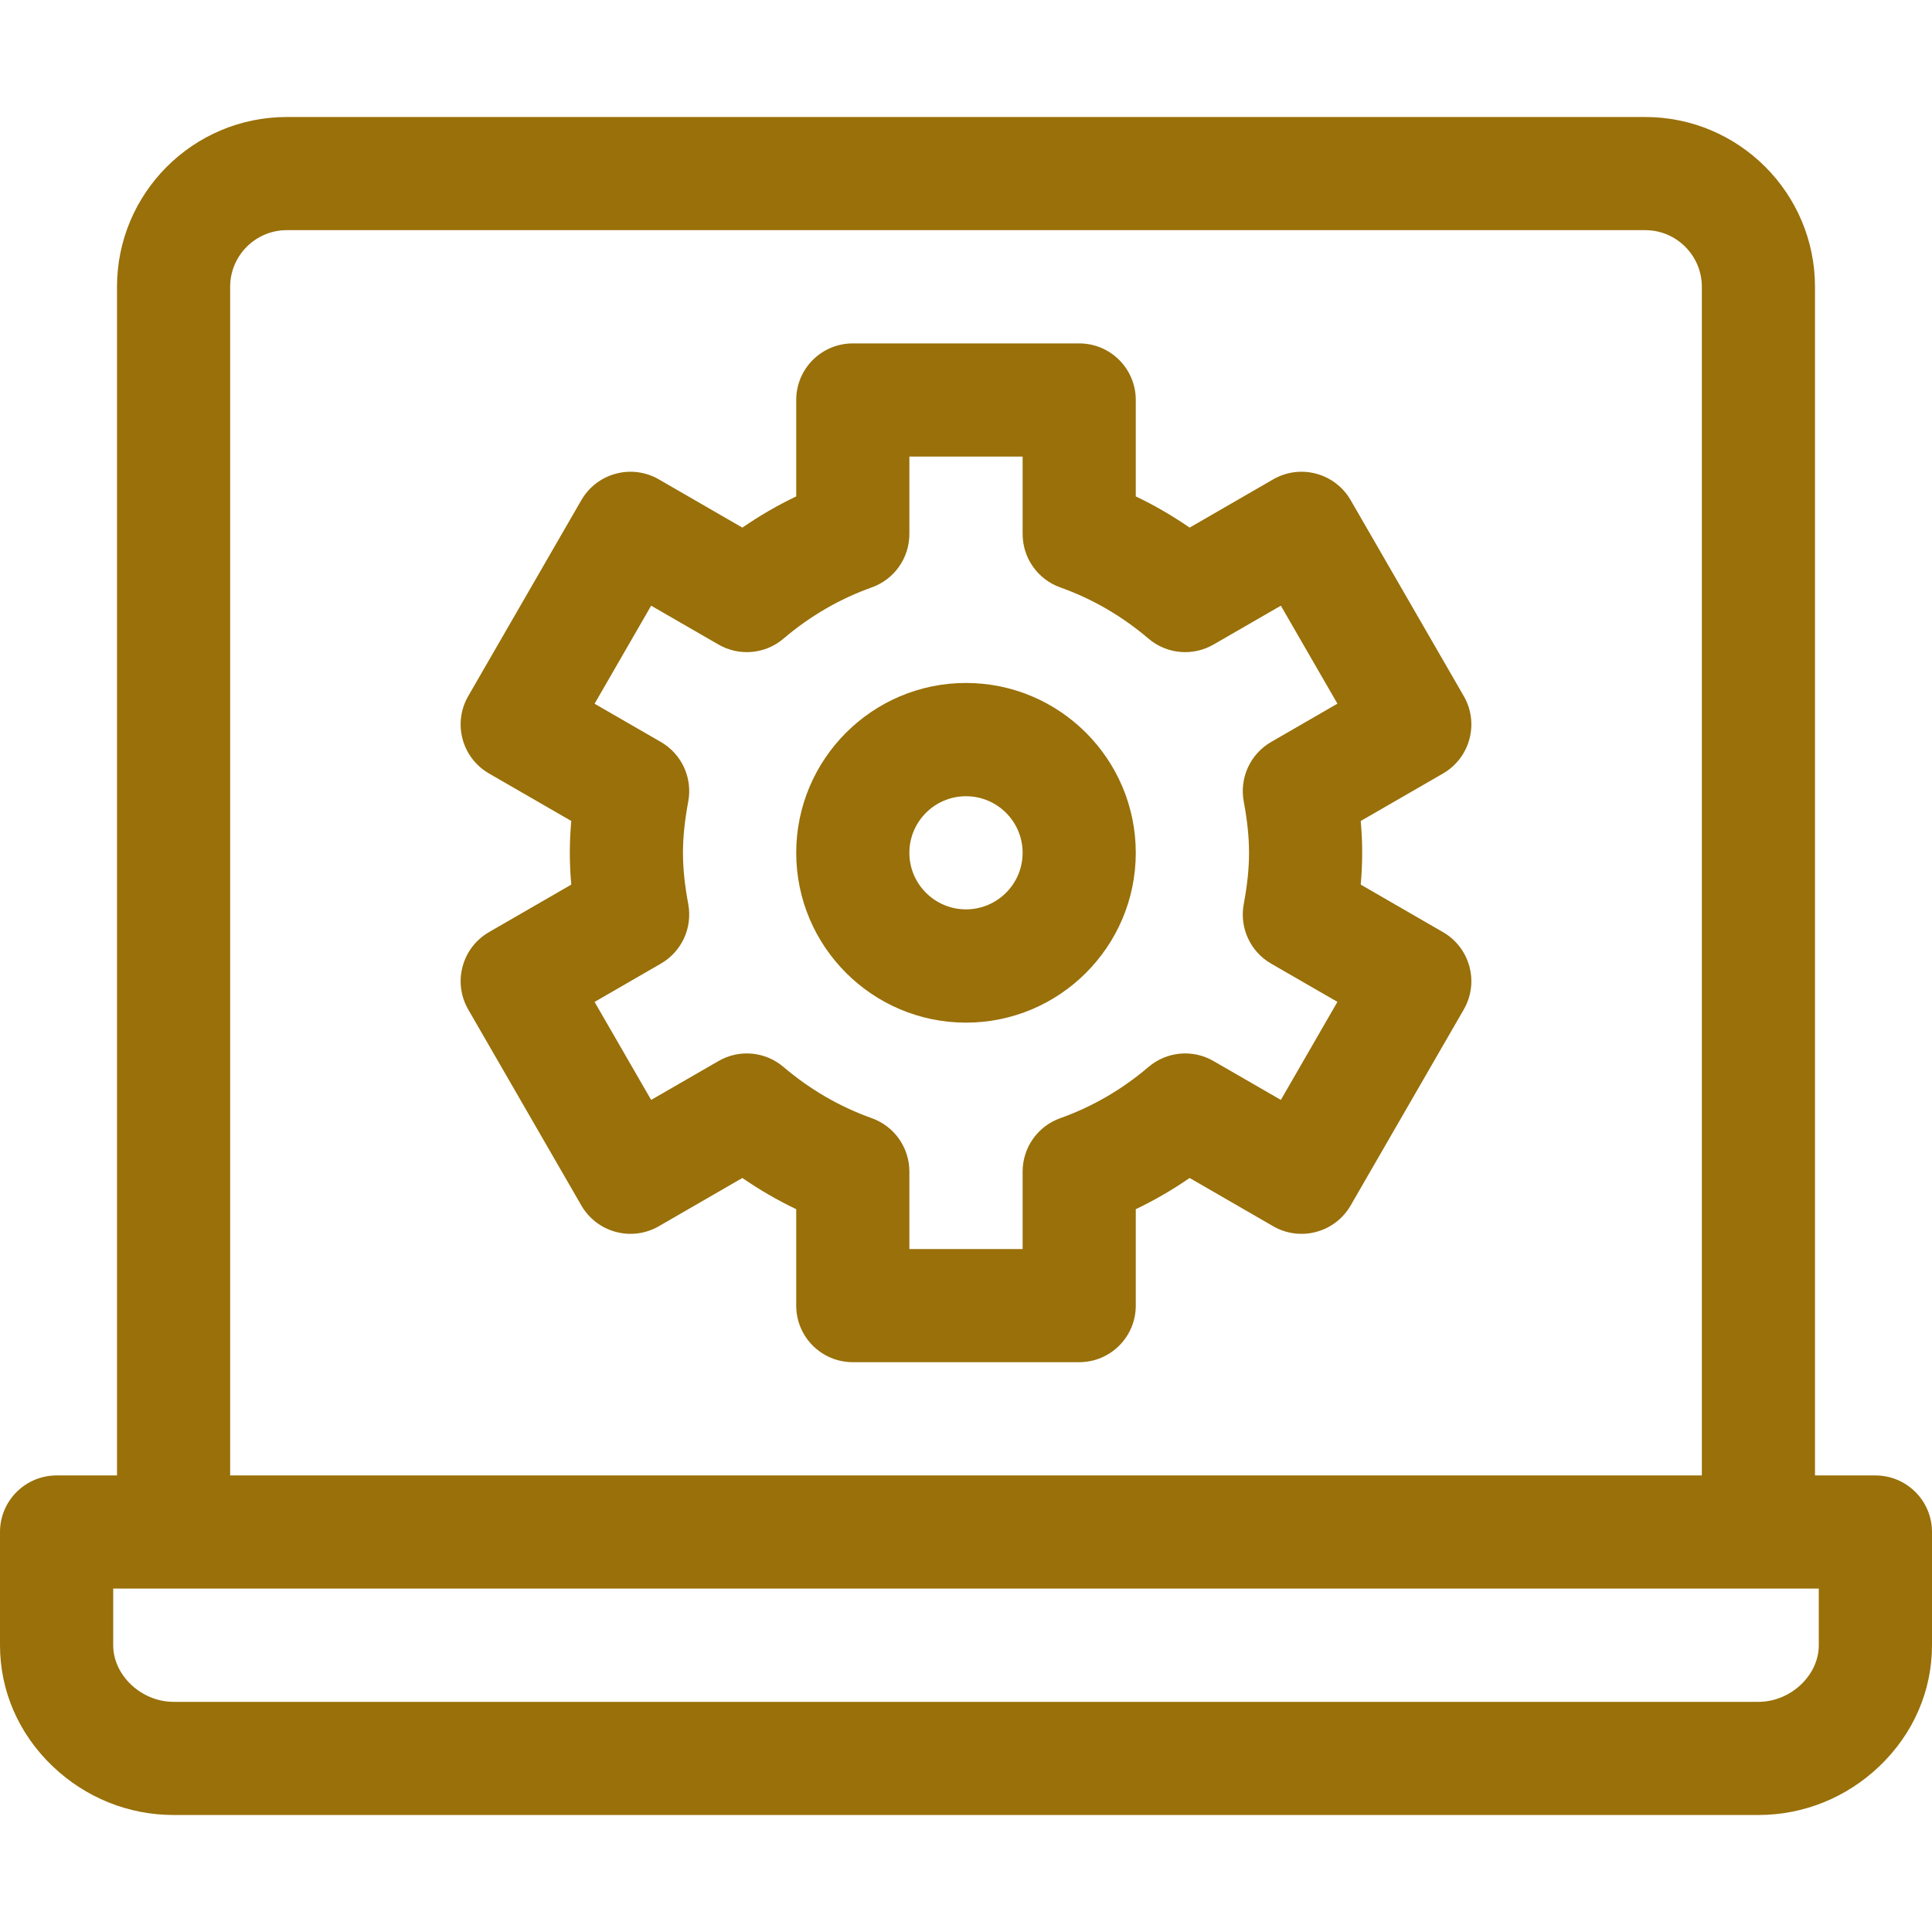
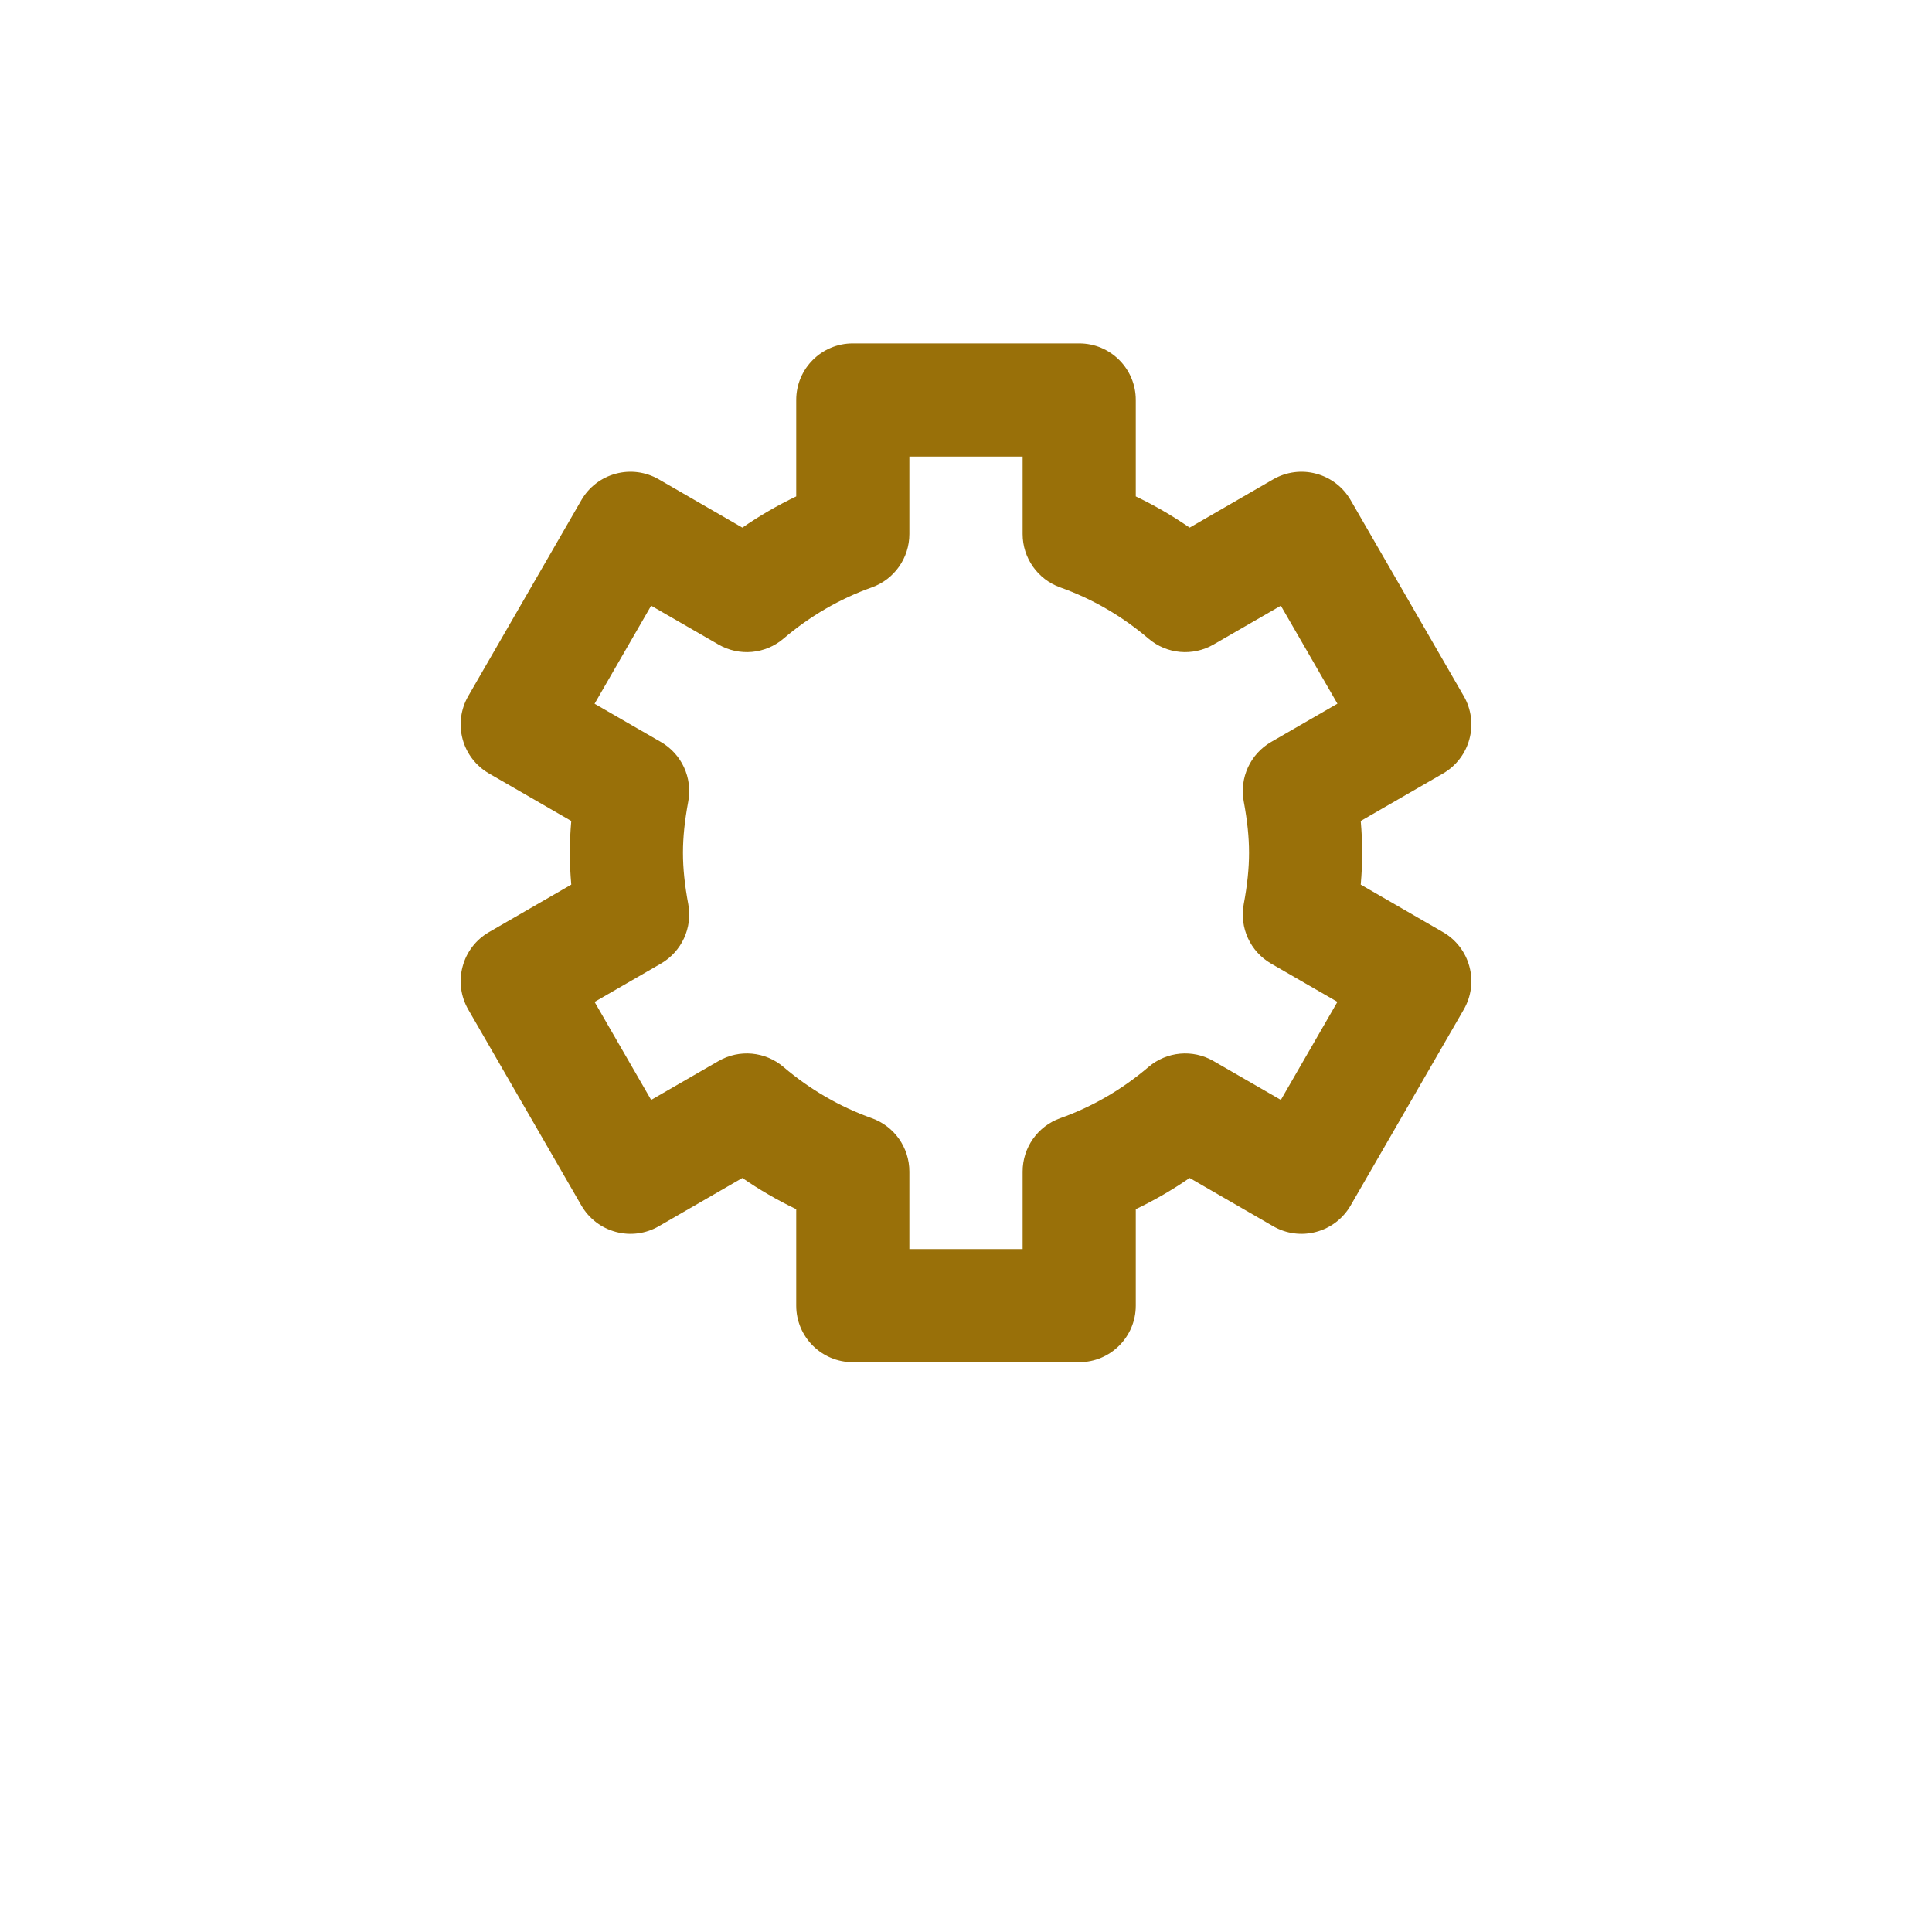
<svg xmlns="http://www.w3.org/2000/svg" width="32" height="32" viewBox="0 0 32 32" fill="none">
-   <path d="M31.062 24.438H30.062V4.75C30.062 3.199 28.801 1.938 27.25 1.938H4.75C3.199 1.938 1.938 3.199 1.938 4.75V24.438H0.938C0.42 24.438 0 24.857 0 25.375V27.25C0 28.006 0.309 28.717 0.87 29.253C1.416 29.775 2.128 30.062 2.875 30.062H29.125C29.872 30.062 30.584 29.775 31.13 29.253C31.691 28.717 32 28.006 32 27.25V25.375C32 24.857 31.58 24.438 31.062 24.438ZM3.812 4.75C3.812 4.233 4.233 3.812 4.75 3.812H27.25C27.767 3.812 28.188 4.233 28.188 4.75V24.438H3.812V4.75ZM30.125 27.25C30.125 27.75 29.658 28.188 29.125 28.188H2.875C2.342 28.188 1.875 27.75 1.875 27.25V26.312H30.125V27.25Z" fill="#997009" />
-   <path d="M24.338 12.242C24.403 12.001 24.369 11.745 24.245 11.53L22.37 8.282C22.245 8.067 22.041 7.91 21.8 7.846C21.56 7.781 21.304 7.815 21.089 7.939L19.704 8.739C19.42 8.543 19.122 8.37 18.812 8.222V6.625C18.812 6.107 18.393 5.688 17.875 5.688H14.125C13.607 5.688 13.188 6.107 13.188 6.625V8.222C12.878 8.37 12.58 8.543 12.296 8.739L10.911 7.939C10.696 7.815 10.44 7.781 10.2 7.846C9.959 7.91 9.755 8.067 9.63 8.282L7.755 11.53C7.631 11.745 7.597 12.001 7.662 12.242C7.726 12.482 7.883 12.686 8.099 12.811L9.462 13.598C9.446 13.78 9.438 13.954 9.438 14.125C9.438 14.296 9.446 14.47 9.462 14.652L8.099 15.439C7.883 15.564 7.726 15.768 7.662 16.009C7.597 16.249 7.631 16.505 7.755 16.72L9.63 19.968C9.755 20.183 9.959 20.34 10.2 20.404C10.44 20.469 10.696 20.435 10.911 20.311L12.296 19.511C12.58 19.707 12.878 19.88 13.188 20.028V21.625C13.188 22.143 13.607 22.562 14.125 22.562H17.875C18.393 22.562 18.812 22.143 18.812 21.625V20.028C19.122 19.88 19.42 19.707 19.704 19.511L21.089 20.311C21.304 20.435 21.56 20.469 21.8 20.404C22.041 20.34 22.245 20.183 22.37 19.968L24.245 16.72C24.369 16.505 24.403 16.249 24.338 16.009C24.274 15.769 24.117 15.564 23.902 15.44L22.538 14.652C22.554 14.471 22.562 14.296 22.562 14.125C22.562 13.954 22.554 13.78 22.538 13.598L23.902 12.811C24.117 12.686 24.274 12.482 24.338 12.242ZM20.6 13.273C20.66 13.596 20.688 13.867 20.688 14.125C20.688 14.383 20.66 14.654 20.6 14.977C20.528 15.368 20.709 15.761 21.053 15.96L22.152 16.594L21.215 18.218L20.099 17.574C19.755 17.375 19.324 17.415 19.022 17.673C18.584 18.046 18.092 18.332 17.56 18.521C17.187 18.654 16.938 19.008 16.938 19.404V20.688H15.062V19.404C15.062 19.008 14.813 18.654 14.44 18.521C13.908 18.331 13.416 18.046 12.978 17.673C12.676 17.415 12.245 17.375 11.901 17.574L10.785 18.218L9.848 16.595L10.947 15.96C11.291 15.761 11.472 15.368 11.4 14.977C11.34 14.654 11.312 14.383 11.312 14.125C11.312 13.867 11.34 13.596 11.4 13.273C11.472 12.882 11.291 12.489 10.947 12.29L9.848 11.656L10.785 10.032L11.901 10.676C12.245 10.874 12.676 10.835 12.978 10.577C13.416 10.204 13.908 9.918 14.44 9.729C14.813 9.595 15.062 9.242 15.062 8.845V7.562H16.938V8.845C16.938 9.242 17.187 9.595 17.56 9.729C18.092 9.918 18.584 10.204 19.022 10.577C19.324 10.835 19.755 10.874 20.099 10.676L21.215 10.032L22.152 11.655L21.053 12.29C20.709 12.489 20.528 12.882 20.6 13.273Z" fill="#997009" />
-   <path d="M16 11.312C14.449 11.312 13.188 12.574 13.188 14.125C13.188 15.676 14.449 16.938 16 16.938C17.551 16.938 18.812 15.676 18.812 14.125C18.812 12.574 17.551 11.312 16 11.312ZM16 15.062C15.483 15.062 15.062 14.642 15.062 14.125C15.062 13.608 15.483 13.188 16 13.188C16.517 13.188 16.938 13.608 16.938 14.125C16.938 14.642 16.517 15.062 16 15.062Z" fill="#997009" />
+   <path d="M24.338 12.242C24.403 12.001 24.369 11.745 24.245 11.53L22.37 8.282C22.245 8.067 22.041 7.91 21.8 7.846C21.56 7.781 21.304 7.815 21.089 7.939L19.704 8.739C19.42 8.543 19.122 8.37 18.812 8.222V6.625C18.812 6.107 18.393 5.688 17.875 5.688H14.125C13.607 5.688 13.188 6.107 13.188 6.625V8.222C12.878 8.37 12.58 8.543 12.296 8.739L10.911 7.939C10.696 7.815 10.44 7.781 10.2 7.846C9.959 7.91 9.755 8.067 9.63 8.282L7.755 11.53C7.631 11.745 7.597 12.001 7.662 12.242C7.726 12.482 7.883 12.686 8.099 12.811L9.462 13.598C9.446 13.78 9.438 13.954 9.438 14.125C9.438 14.296 9.446 14.47 9.462 14.652L8.099 15.439C7.883 15.564 7.726 15.768 7.662 16.009C7.597 16.249 7.631 16.505 7.755 16.72L9.63 19.968C9.755 20.183 9.959 20.34 10.2 20.404C10.44 20.469 10.696 20.435 10.911 20.311L12.296 19.511C12.58 19.707 12.878 19.88 13.188 20.028V21.625C13.188 22.143 13.607 22.562 14.125 22.562H17.875C18.393 22.562 18.812 22.143 18.812 21.625V20.028C19.122 19.88 19.42 19.707 19.704 19.511L21.089 20.311C21.304 20.435 21.56 20.469 21.8 20.404C22.041 20.34 22.245 20.183 22.37 19.968L24.245 16.72C24.369 16.505 24.403 16.249 24.338 16.009C24.274 15.769 24.117 15.564 23.902 15.44L22.538 14.652C22.554 14.471 22.562 14.296 22.562 14.125C22.562 13.954 22.554 13.78 22.538 13.598L23.902 12.811C24.117 12.686 24.274 12.482 24.338 12.242M20.6 13.273C20.66 13.596 20.688 13.867 20.688 14.125C20.688 14.383 20.66 14.654 20.6 14.977C20.528 15.368 20.709 15.761 21.053 15.96L22.152 16.594L21.215 18.218L20.099 17.574C19.755 17.375 19.324 17.415 19.022 17.673C18.584 18.046 18.092 18.332 17.56 18.521C17.187 18.654 16.938 19.008 16.938 19.404V20.688H15.062V19.404C15.062 19.008 14.813 18.654 14.44 18.521C13.908 18.331 13.416 18.046 12.978 17.673C12.676 17.415 12.245 17.375 11.901 17.574L10.785 18.218L9.848 16.595L10.947 15.96C11.291 15.761 11.472 15.368 11.4 14.977C11.34 14.654 11.312 14.383 11.312 14.125C11.312 13.867 11.34 13.596 11.4 13.273C11.472 12.882 11.291 12.489 10.947 12.29L9.848 11.656L10.785 10.032L11.901 10.676C12.245 10.874 12.676 10.835 12.978 10.577C13.416 10.204 13.908 9.918 14.44 9.729C14.813 9.595 15.062 9.242 15.062 8.845V7.562H16.938V8.845C16.938 9.242 17.187 9.595 17.56 9.729C18.092 9.918 18.584 10.204 19.022 10.577C19.324 10.835 19.755 10.874 20.099 10.676L21.215 10.032L22.152 11.655L21.053 12.29C20.709 12.489 20.528 12.882 20.6 13.273Z" fill="#997009" />
</svg>